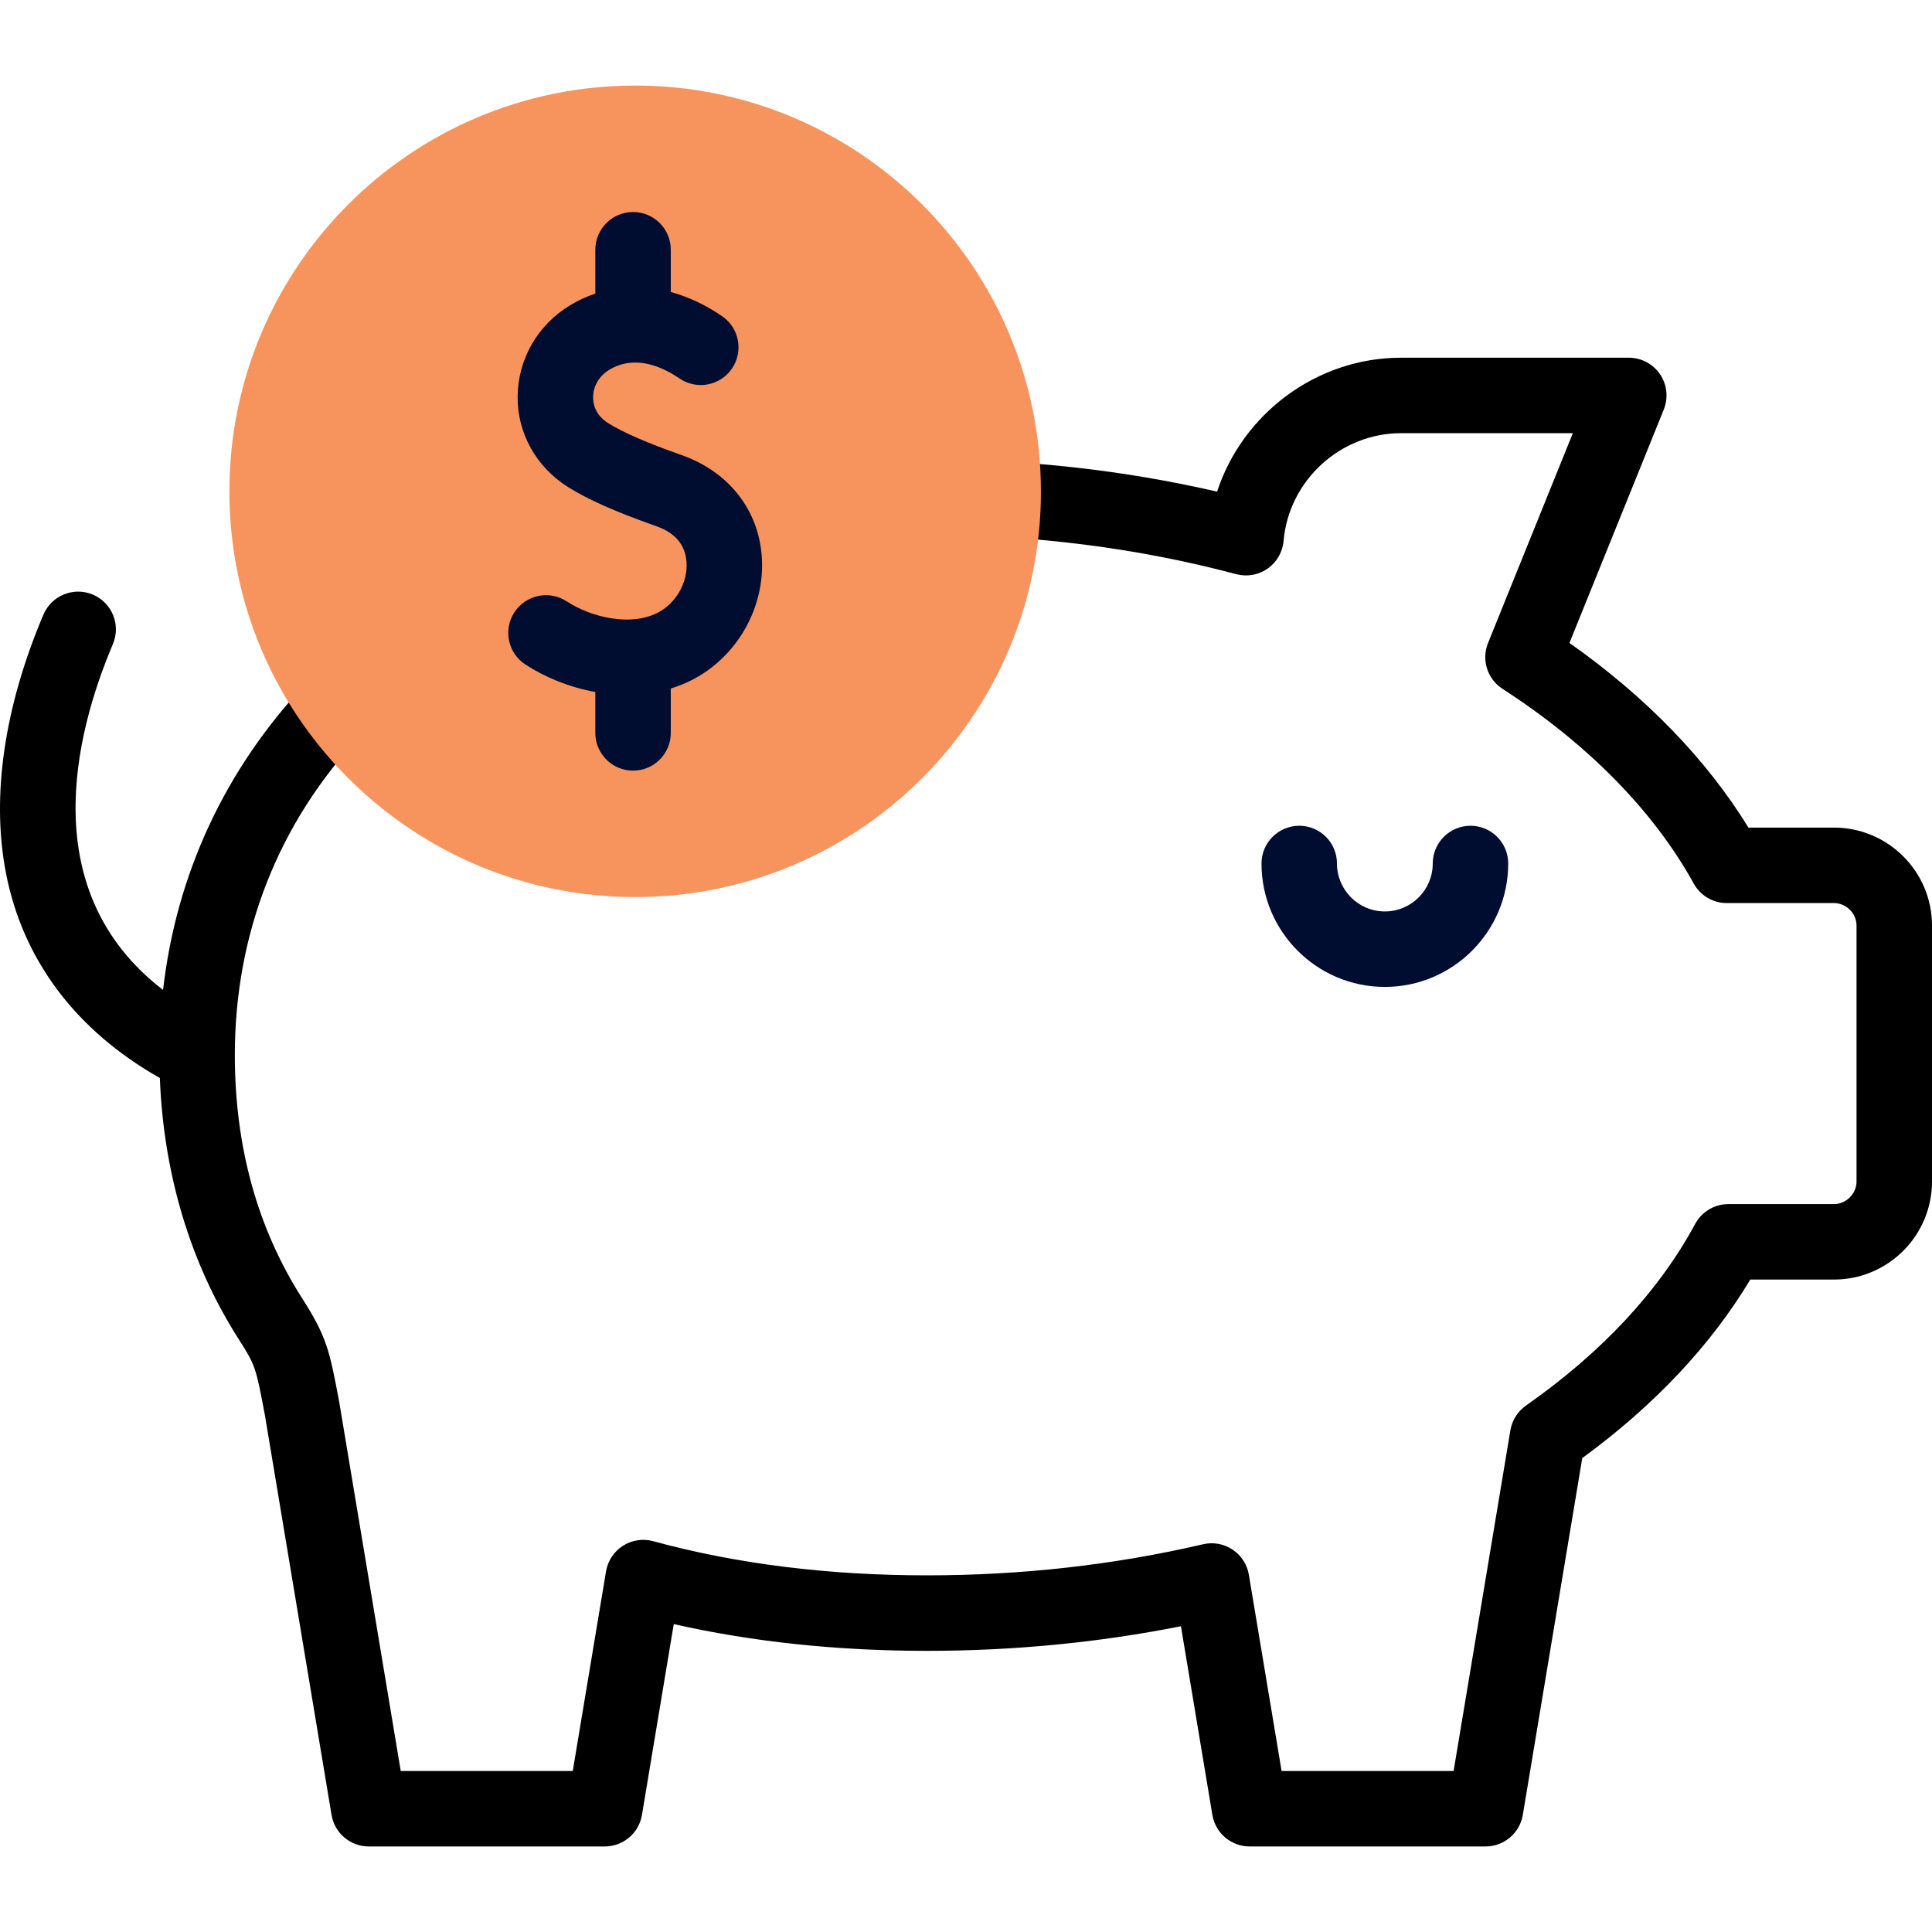
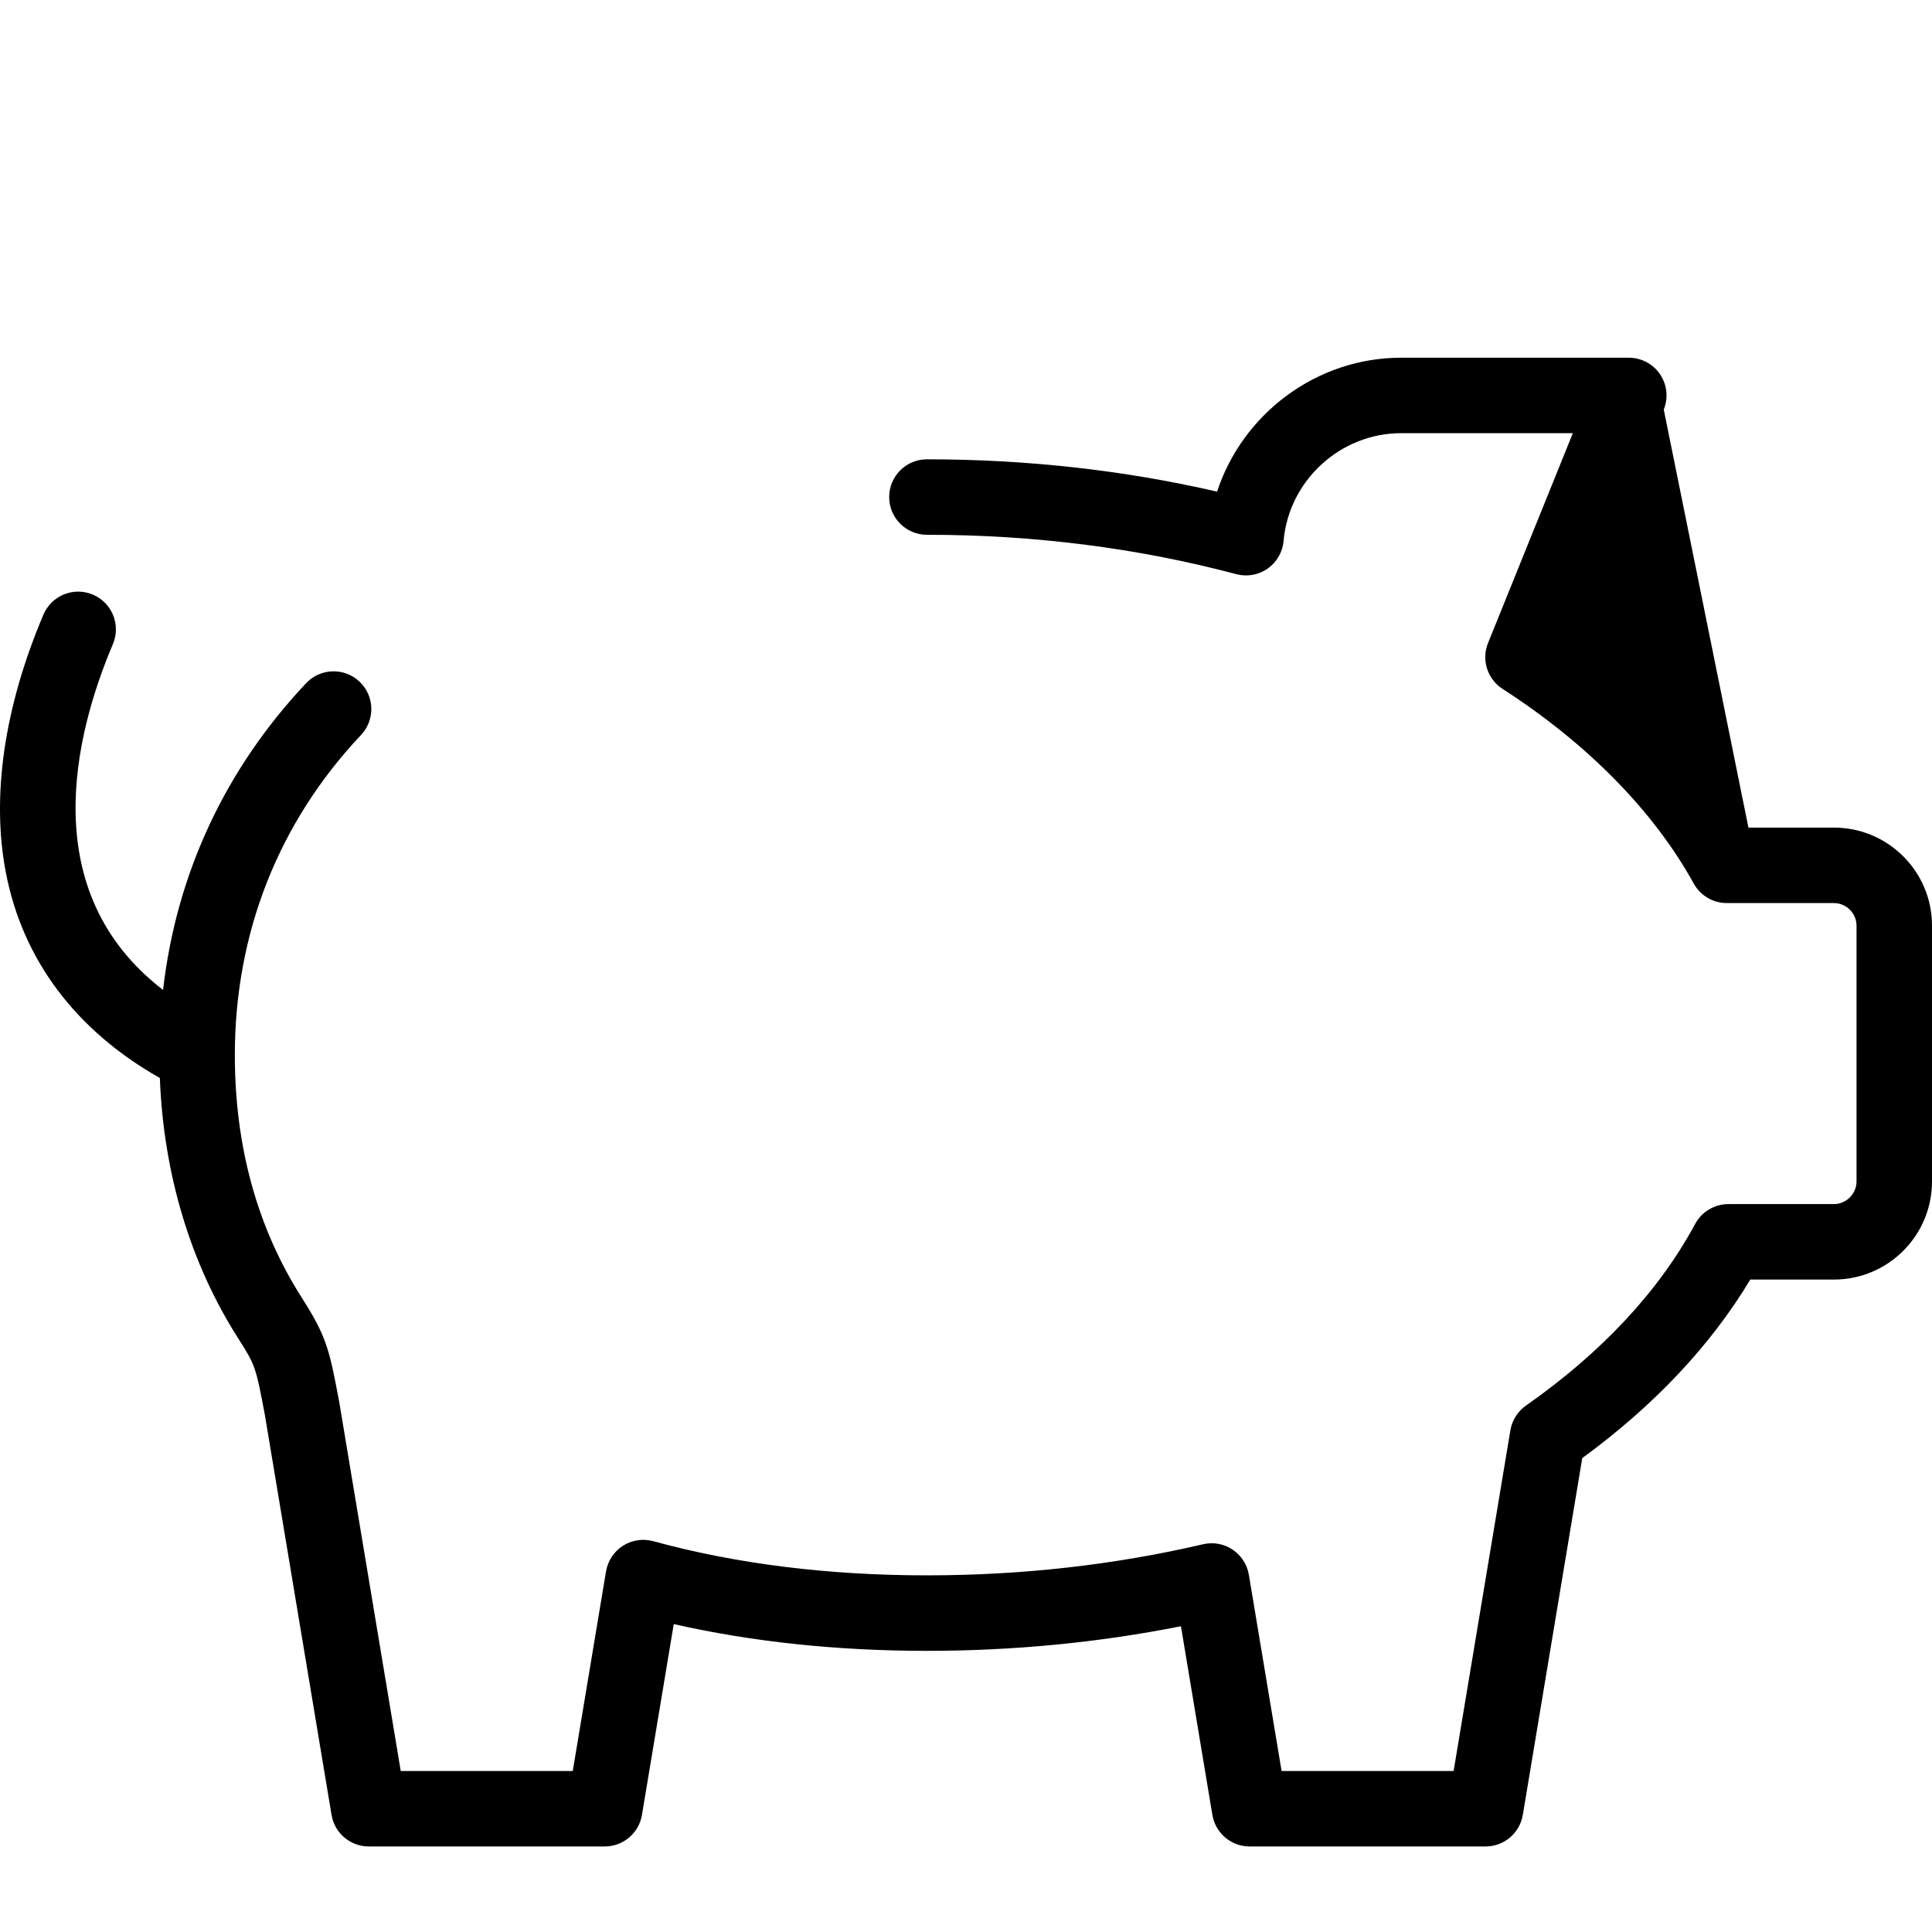
<svg xmlns="http://www.w3.org/2000/svg" width="80" height="80" viewBox="0 0 80 80" fill="none">
  <g clip-path="url(#clip0_486_62777)">
-     <path d="M75.939 34.269H72.399C70.666 31.446 68.132 28.832 64.987 26.624L68.893 16.96C69.088 16.478 69.03 15.931 68.74 15.5C68.45 15.07 67.964 14.812 67.445 14.812H58.015C54.51 14.812 51.451 17.137 50.397 20.358C46.545 19.469 42.511 19.019 38.381 19.019C37.518 19.019 36.819 19.719 36.819 20.582C36.819 21.445 37.518 22.144 38.381 22.144C42.814 22.144 47.124 22.693 51.191 23.775C51.638 23.893 52.114 23.809 52.492 23.543C52.869 23.278 53.11 22.859 53.15 22.399C53.366 19.897 55.503 17.937 58.015 17.937H65.128L61.616 26.627C61.335 27.322 61.587 28.118 62.218 28.525C65.74 30.798 68.478 33.585 70.134 36.586C70.409 37.084 70.933 37.394 71.502 37.394H75.94C76.447 37.394 76.875 37.82 76.875 38.325V48.923C76.875 49.43 76.447 49.859 75.94 49.859H71.568C70.994 49.859 70.466 50.174 70.194 50.679C68.688 53.467 66.33 55.998 63.186 58.203C62.843 58.444 62.611 58.812 62.542 59.225L60.191 73.333H53.068L51.713 65.209C51.642 64.783 51.398 64.406 51.039 64.166C50.68 63.926 50.237 63.846 49.817 63.944C46.151 64.799 42.304 65.232 38.381 65.232C34.292 65.232 30.479 64.756 27.048 63.817C26.622 63.701 26.166 63.77 25.793 64.008C25.421 64.247 25.167 64.632 25.094 65.068L23.717 73.333H16.594L14.048 58.061C14.046 58.05 14.044 58.038 14.042 58.027C13.645 55.929 13.539 55.365 12.504 53.748C10.659 50.859 9.724 47.475 9.724 43.688C9.724 38.643 11.531 34.059 14.95 30.432C15.542 29.804 15.513 28.815 14.885 28.223C14.257 27.631 13.268 27.661 12.676 28.289C9.32 31.849 7.3 36.198 6.752 40.991C1.459 36.922 3.083 30.425 4.675 26.671C5.012 25.876 4.641 24.959 3.846 24.622C3.052 24.285 2.135 24.656 1.798 25.451C0.174 29.279 -0.364 32.97 0.241 36.125C0.934 39.737 3.132 42.663 6.619 44.638C6.772 48.611 7.887 52.325 9.87 55.43C10.578 56.537 10.595 56.617 10.968 58.591L13.729 75.153C13.854 75.906 14.506 76.458 15.27 76.458H25.041C25.805 76.458 26.456 75.906 26.582 75.152L27.899 67.25C31.145 67.985 34.663 68.358 38.381 68.358C41.967 68.358 45.498 68.015 48.9 67.339L50.202 75.153C50.328 75.906 50.98 76.458 51.744 76.458H61.514C62.278 76.458 62.93 75.906 63.056 75.153L65.518 60.377C68.501 58.195 70.836 55.714 72.476 52.984H75.94C78.179 52.984 80 51.163 80 48.924V38.325C80 36.088 78.178 34.269 75.939 34.269Z" fill="black" />
-     <path d="M57.342 40.866C60.16 40.866 62.452 38.574 62.452 35.756C62.452 34.893 61.752 34.193 60.89 34.193C60.027 34.193 59.327 34.893 59.327 35.756C59.327 36.85 58.437 37.741 57.342 37.741C56.25 37.741 55.361 36.85 55.361 35.756C55.361 34.893 54.662 34.193 53.799 34.193C52.936 34.193 52.236 34.893 52.236 35.756C52.236 38.574 54.526 40.866 57.342 40.866Z" fill="#000C30" />
-     <path fill-rule="evenodd" clip-rule="evenodd" d="M9.499 20.343C9.499 24.129 10.752 27.624 12.865 30.432C15.934 34.511 20.811 37.146 26.303 37.146C35.431 37.146 42.863 29.861 43.098 20.785C43.098 20.639 43.102 20.493 43.102 20.343C43.102 11.064 35.582 3.543 26.303 3.543C17.024 3.543 9.499 11.064 9.499 20.343Z" fill="#F7945E" />
-     <path d="M21.754 27.515C22.556 28.039 23.57 28.458 24.651 28.655V30.348C24.651 31.211 25.351 31.91 26.214 31.91C27.077 31.91 27.776 31.211 27.776 30.348V28.51C28.066 28.42 28.351 28.309 28.627 28.169C30.507 27.221 31.68 25.177 31.546 23.084C31.421 21.12 30.182 19.537 28.233 18.848C26.763 18.327 25.82 17.917 25.184 17.522C24.634 17.177 24.556 16.7 24.559 16.445C24.563 15.985 24.815 15.56 25.232 15.31C26.278 14.684 27.388 15.161 28.136 15.671C28.849 16.158 29.821 15.975 30.308 15.263C30.794 14.55 30.611 13.578 29.899 13.091C29.206 12.618 28.491 12.286 27.776 12.091V10.342C27.776 9.479 27.077 8.779 26.214 8.779C25.351 8.779 24.651 9.479 24.651 10.342V12.156C24.3 12.275 23.956 12.431 23.625 12.629C22.268 13.443 21.45 14.858 21.434 16.415C21.419 17.936 22.2 19.34 23.53 20.174C24.382 20.702 25.477 21.187 27.19 21.794C27.966 22.068 28.382 22.569 28.428 23.283C28.482 24.131 27.985 24.993 27.217 25.38C26.101 25.945 24.484 25.566 23.463 24.899C22.741 24.427 21.773 24.63 21.301 25.352C20.829 26.074 21.031 27.043 21.754 27.515Z" fill="#000C30" />
+     <path d="M75.939 34.269H72.399L68.893 16.96C69.088 16.478 69.03 15.931 68.74 15.5C68.45 15.07 67.964 14.812 67.445 14.812H58.015C54.51 14.812 51.451 17.137 50.397 20.358C46.545 19.469 42.511 19.019 38.381 19.019C37.518 19.019 36.819 19.719 36.819 20.582C36.819 21.445 37.518 22.144 38.381 22.144C42.814 22.144 47.124 22.693 51.191 23.775C51.638 23.893 52.114 23.809 52.492 23.543C52.869 23.278 53.11 22.859 53.15 22.399C53.366 19.897 55.503 17.937 58.015 17.937H65.128L61.616 26.627C61.335 27.322 61.587 28.118 62.218 28.525C65.74 30.798 68.478 33.585 70.134 36.586C70.409 37.084 70.933 37.394 71.502 37.394H75.94C76.447 37.394 76.875 37.82 76.875 38.325V48.923C76.875 49.43 76.447 49.859 75.94 49.859H71.568C70.994 49.859 70.466 50.174 70.194 50.679C68.688 53.467 66.33 55.998 63.186 58.203C62.843 58.444 62.611 58.812 62.542 59.225L60.191 73.333H53.068L51.713 65.209C51.642 64.783 51.398 64.406 51.039 64.166C50.68 63.926 50.237 63.846 49.817 63.944C46.151 64.799 42.304 65.232 38.381 65.232C34.292 65.232 30.479 64.756 27.048 63.817C26.622 63.701 26.166 63.77 25.793 64.008C25.421 64.247 25.167 64.632 25.094 65.068L23.717 73.333H16.594L14.048 58.061C14.046 58.05 14.044 58.038 14.042 58.027C13.645 55.929 13.539 55.365 12.504 53.748C10.659 50.859 9.724 47.475 9.724 43.688C9.724 38.643 11.531 34.059 14.95 30.432C15.542 29.804 15.513 28.815 14.885 28.223C14.257 27.631 13.268 27.661 12.676 28.289C9.32 31.849 7.3 36.198 6.752 40.991C1.459 36.922 3.083 30.425 4.675 26.671C5.012 25.876 4.641 24.959 3.846 24.622C3.052 24.285 2.135 24.656 1.798 25.451C0.174 29.279 -0.364 32.97 0.241 36.125C0.934 39.737 3.132 42.663 6.619 44.638C6.772 48.611 7.887 52.325 9.87 55.43C10.578 56.537 10.595 56.617 10.968 58.591L13.729 75.153C13.854 75.906 14.506 76.458 15.27 76.458H25.041C25.805 76.458 26.456 75.906 26.582 75.152L27.899 67.25C31.145 67.985 34.663 68.358 38.381 68.358C41.967 68.358 45.498 68.015 48.9 67.339L50.202 75.153C50.328 75.906 50.98 76.458 51.744 76.458H61.514C62.278 76.458 62.93 75.906 63.056 75.153L65.518 60.377C68.501 58.195 70.836 55.714 72.476 52.984H75.94C78.179 52.984 80 51.163 80 48.924V38.325C80 36.088 78.178 34.269 75.939 34.269Z" fill="black" />
  </g>
  <defs>
    <clipPath id="clip0_486_62777">
      <rect width="80" height="80" fill="white" />
    </clipPath>
  </defs>
</svg>